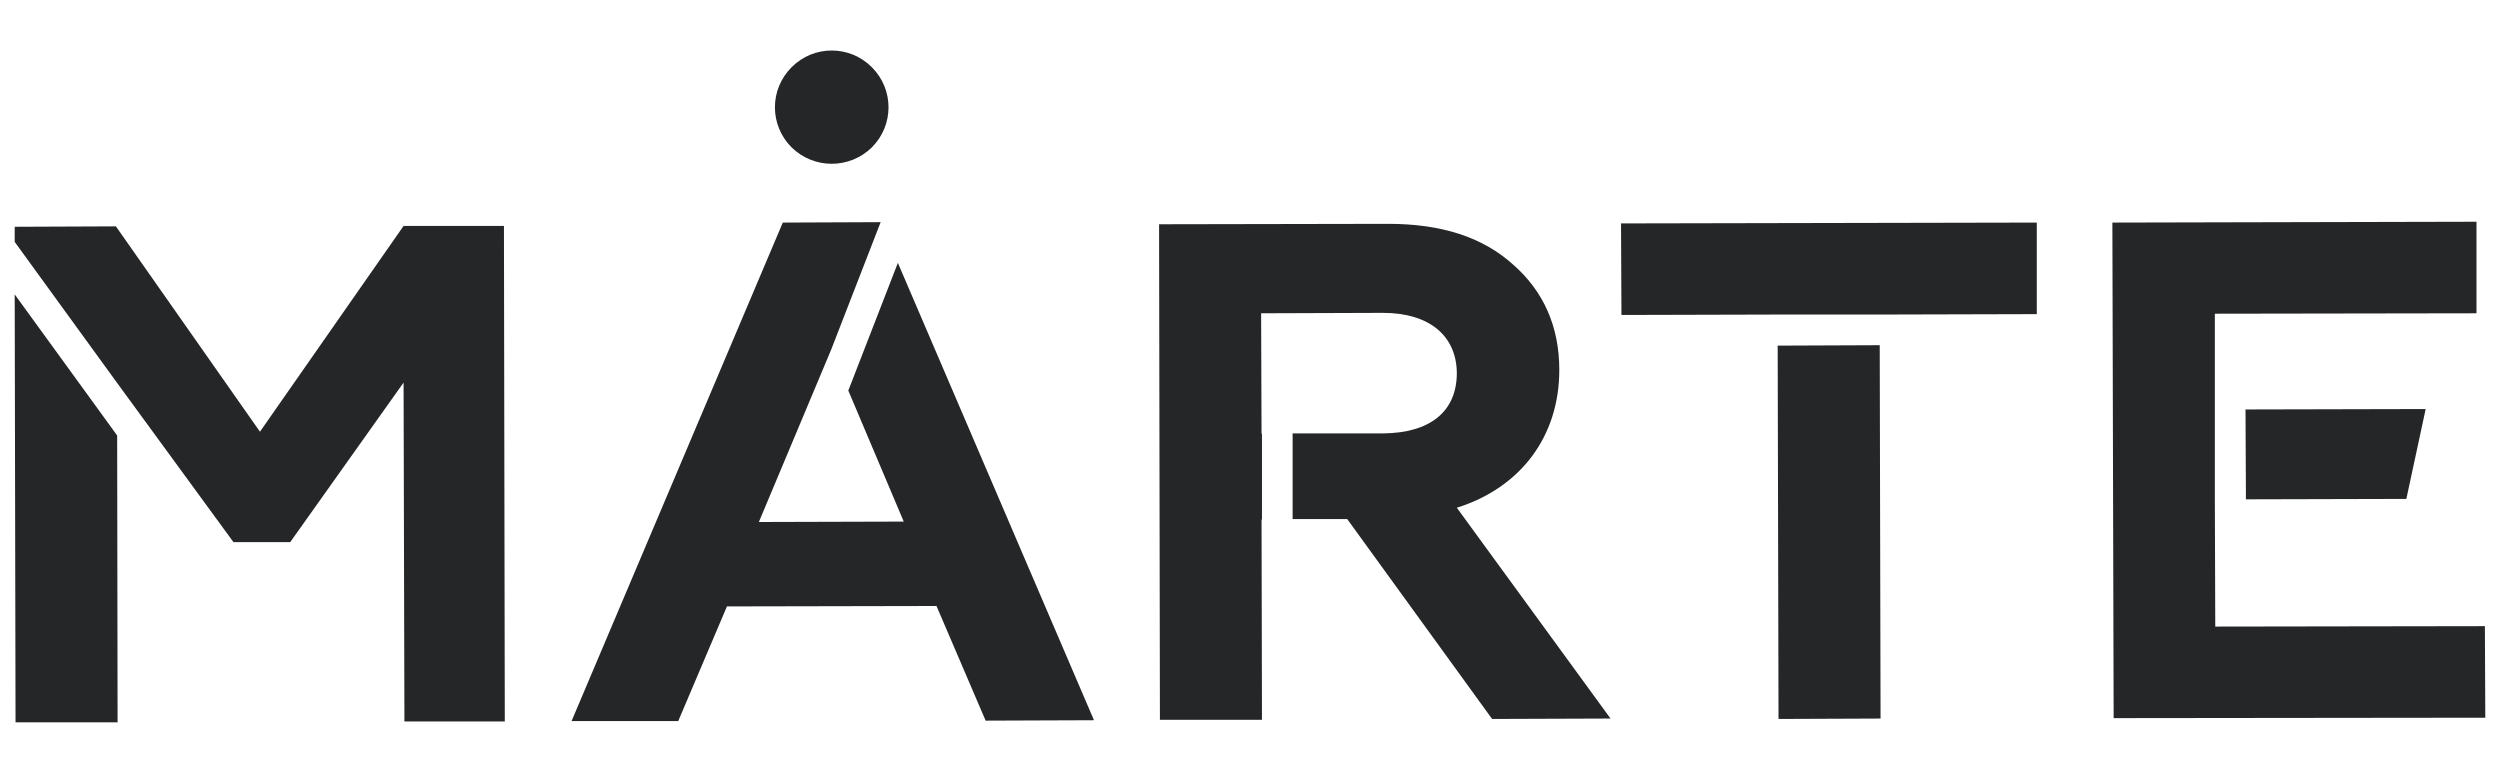
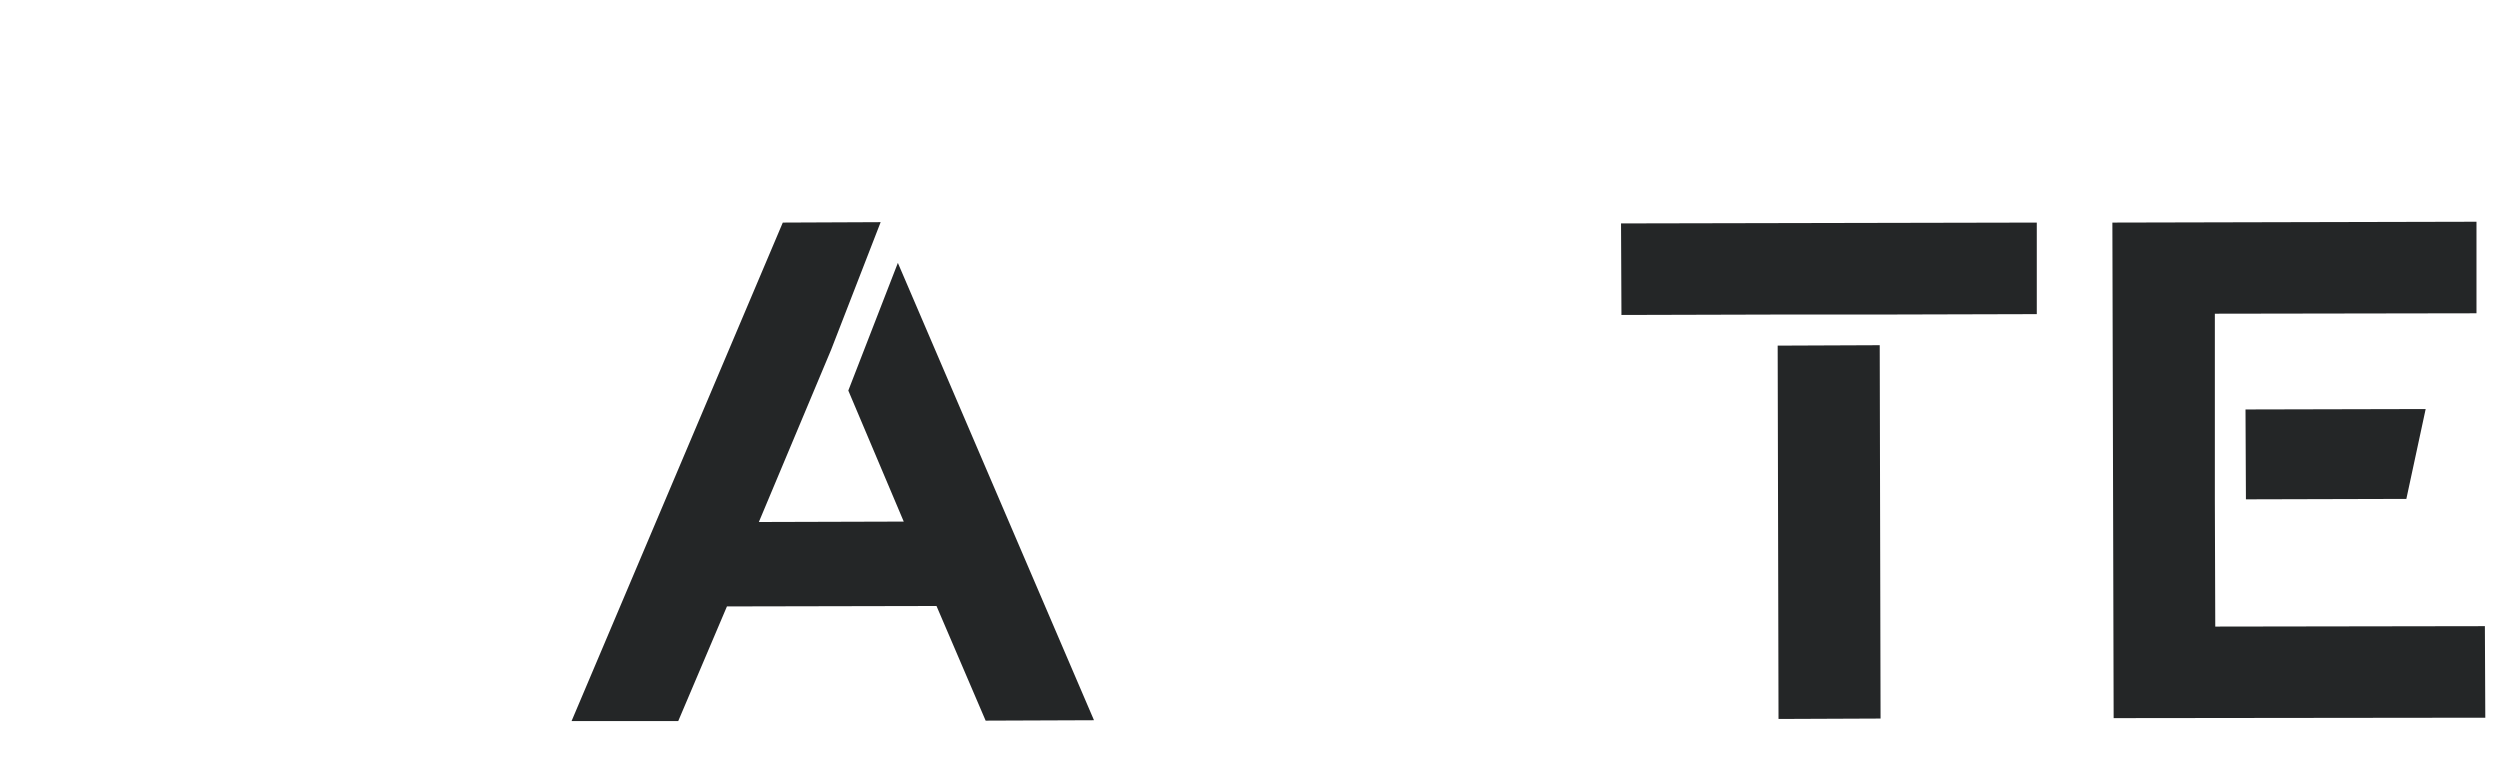
<svg xmlns="http://www.w3.org/2000/svg" version="1.1" id="Layer_1" x="0px" y="0px" viewBox="0 0 595.3 184" style="enable-background:new 0 0 595.3 184;" xml:space="preserve">
  <style type="text/css">
	.st0{fill:#242627;}
</style>
  <g id="Слой_x0020_1">
    <g id="_1963331466944">
-       <path class="st0" d="M188.5,35.1c-5.3-5.3-5.3-13.8,0-19.1c5.3-5.3,13.8-5.3,19.1,0c5.3,5.3,5.3,13.8,0,19.1    C202.3,40.3,193.8,40.3,188.5,35.1z" />
      <polygon class="st0" points="213.8,62.6 202,93 215.2,124.2 180.7,124.3 197.9,83.3 209.7,52.9 209.7,52.9 186.4,53 136.1,171.7     161.5,171.7 173.1,144.4 223,144.3 234.7,171.6 260.5,171.5   " />
-       <polygon class="st0" points="96.1,53.8 61.9,102.8 27.6,53.9 3.5,54 3.5,57.6 27.9,91.2 27.9,91.2 55.6,129.1 69.1,129.1     96.1,91.1 96.3,171.8 120.2,171.8 120,53.8   " />
-       <polygon class="st0" points="3.5,70.1 3.7,172 28,172 27.9,103.7   " />
-       <path class="st0" d="M346.9,120.9c15.3-4.8,24.4-17.1,24.4-32.8c0-10.3-3.7-18.7-11-25.1c-7.3-6.6-17.2-9.7-29.7-9.7l-54.6,0.1    l0.2,118l24.3,0l-0.1-47.7h0.1l0-20.4h-0.1l-0.1-28.7l29-0.1c11,0,17.5,5.4,17.6,14.3c0,9.3-6.5,14.3-17.5,14.4l-21.6,0l0,20.4    l13,0l34.5,47.6l28.2-0.1L346.9,120.9L346.9,120.9z" />
      <polygon class="st0" points="527.5,149.2 527.4,118.9 527.4,118.9 527.4,97.5 527.4,97.5 527.4,74.7 589.7,74.6 589.7,52.8     503,53 503.3,171 591.8,170.9 591.7,149.1   " />
      <polygon class="st0" points="573,118.8 577.6,97.4 534.7,97.5 534.8,118.9   " />
      <polygon class="st0" points="423.5,171.2 447.8,171.1 447.6,82.2 423.3,82.3   " />
      <polygon class="st0" points="386,53.2 386.1,75 423.3,74.9 423.3,74.9 447.6,74.9 447.6,74.9 485,74.8 485,53   " />
    </g>
  </g>
</svg>